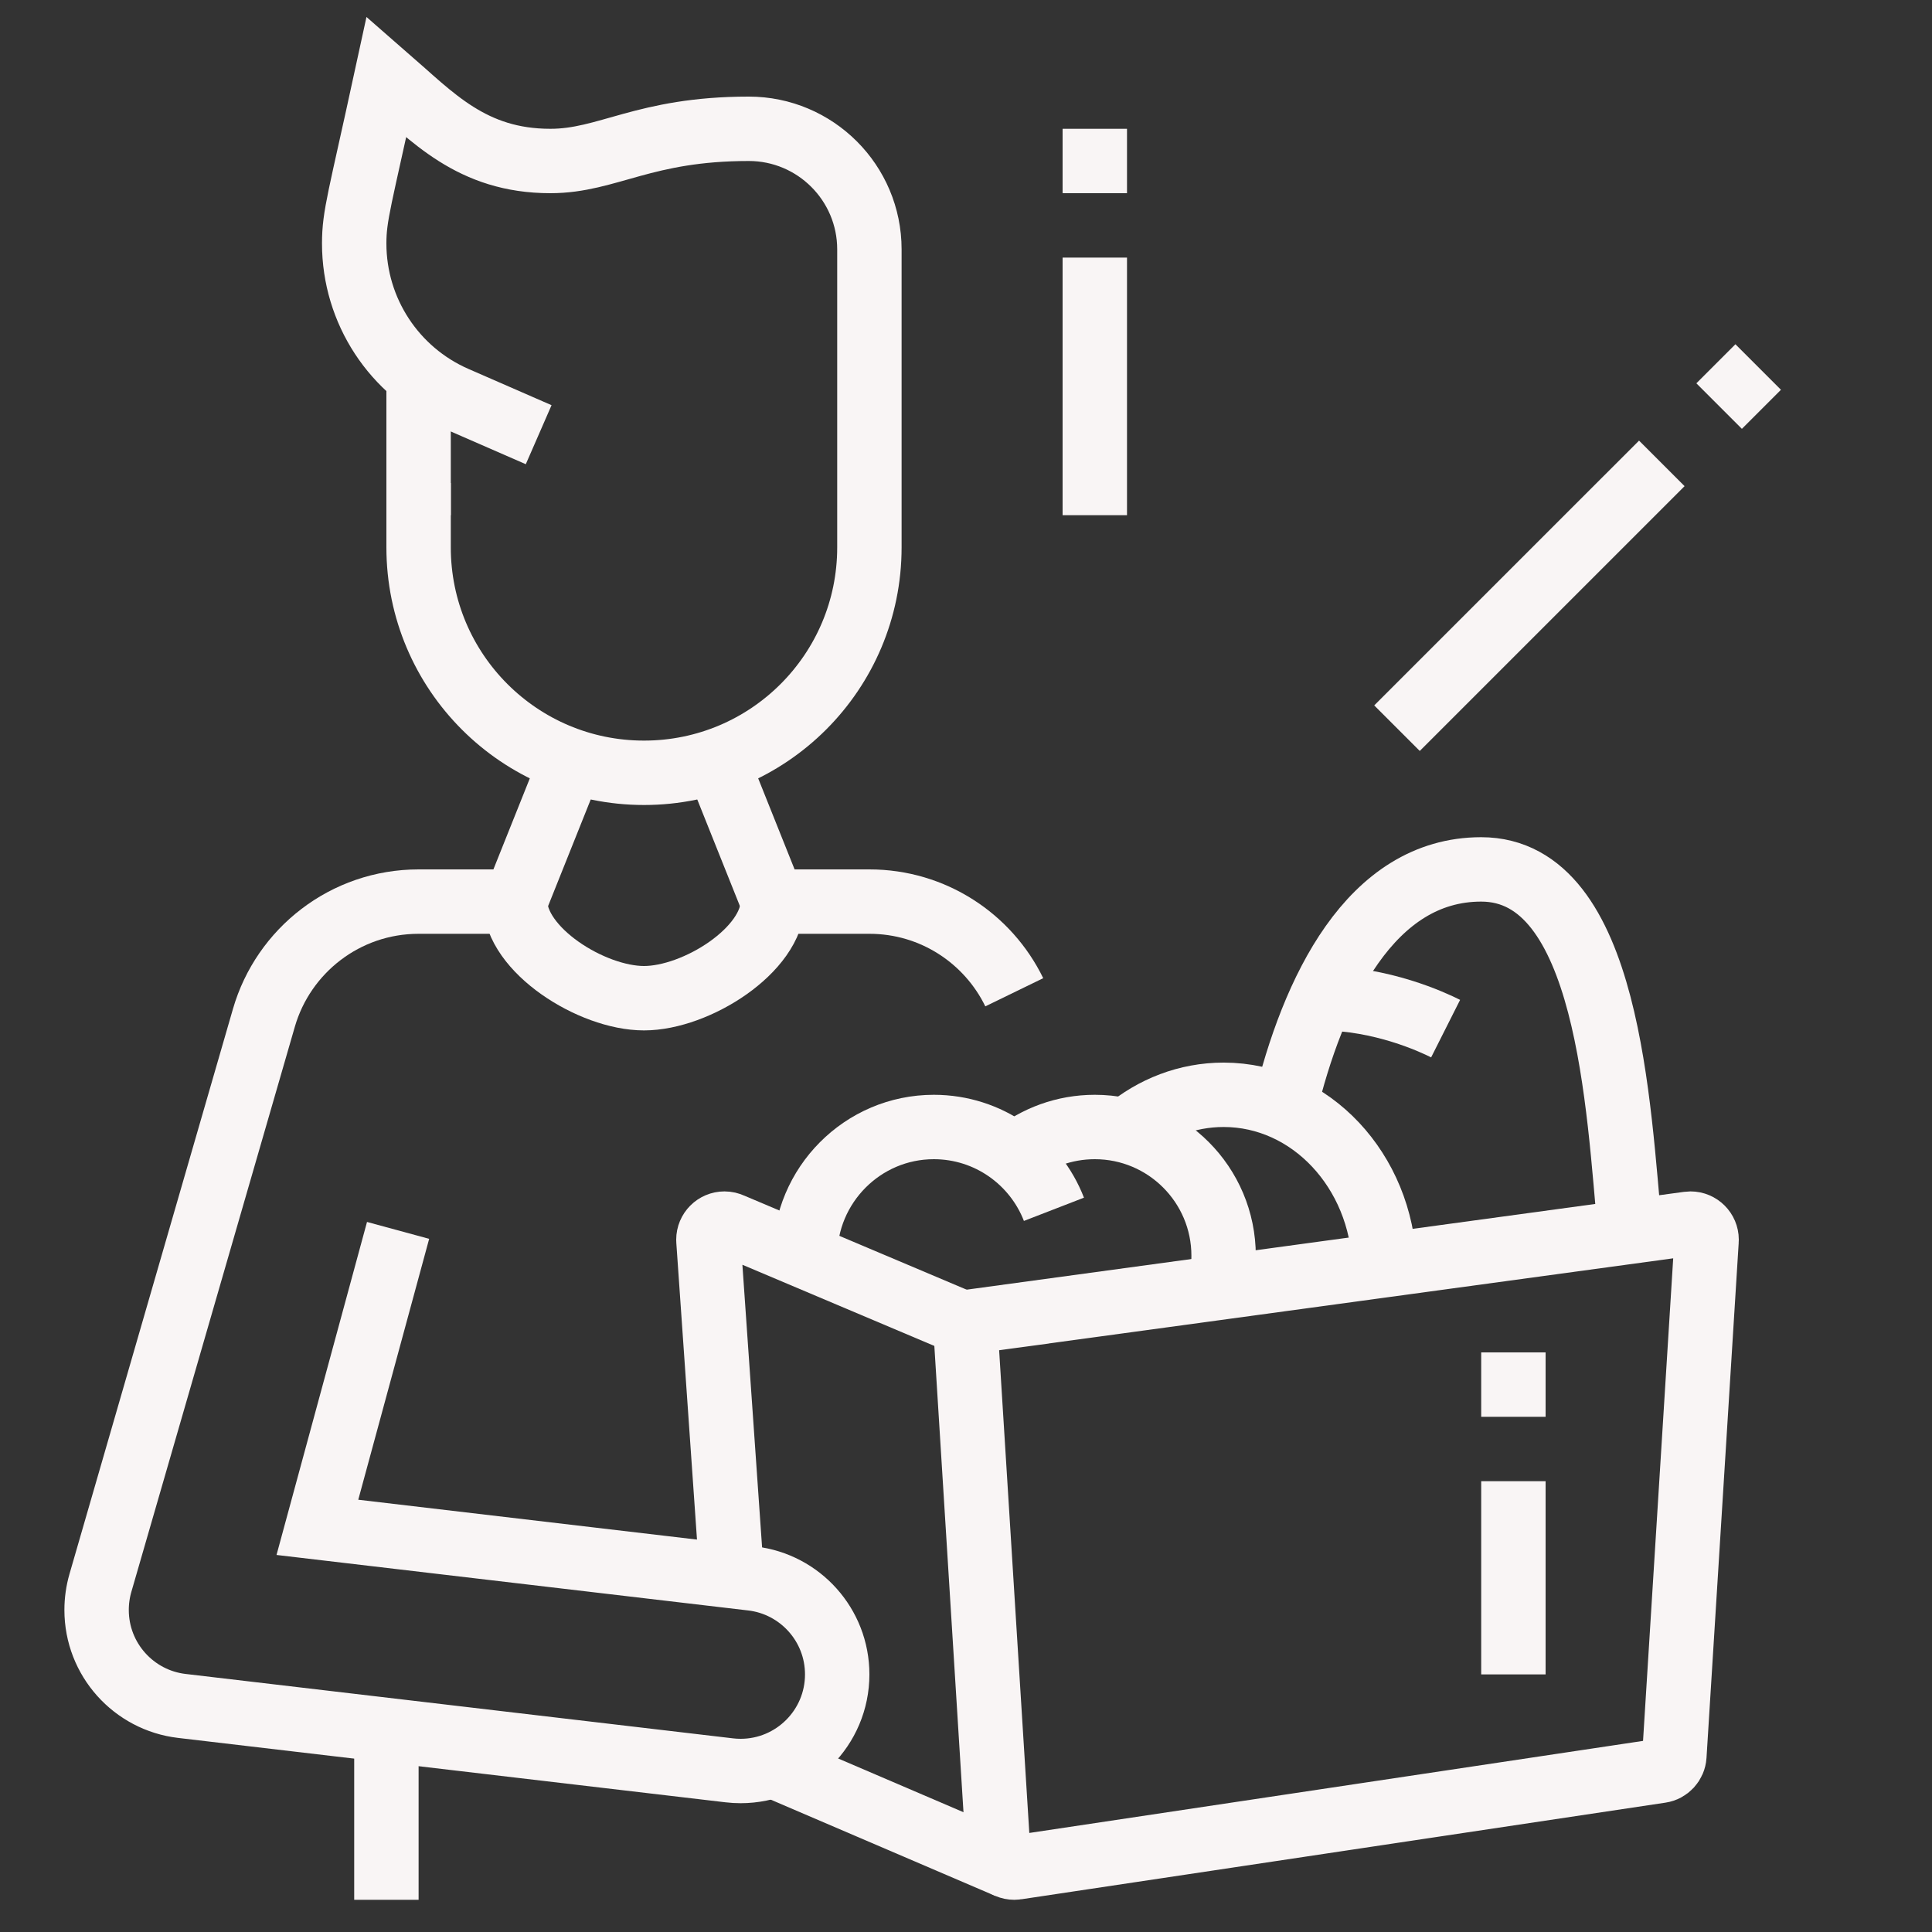
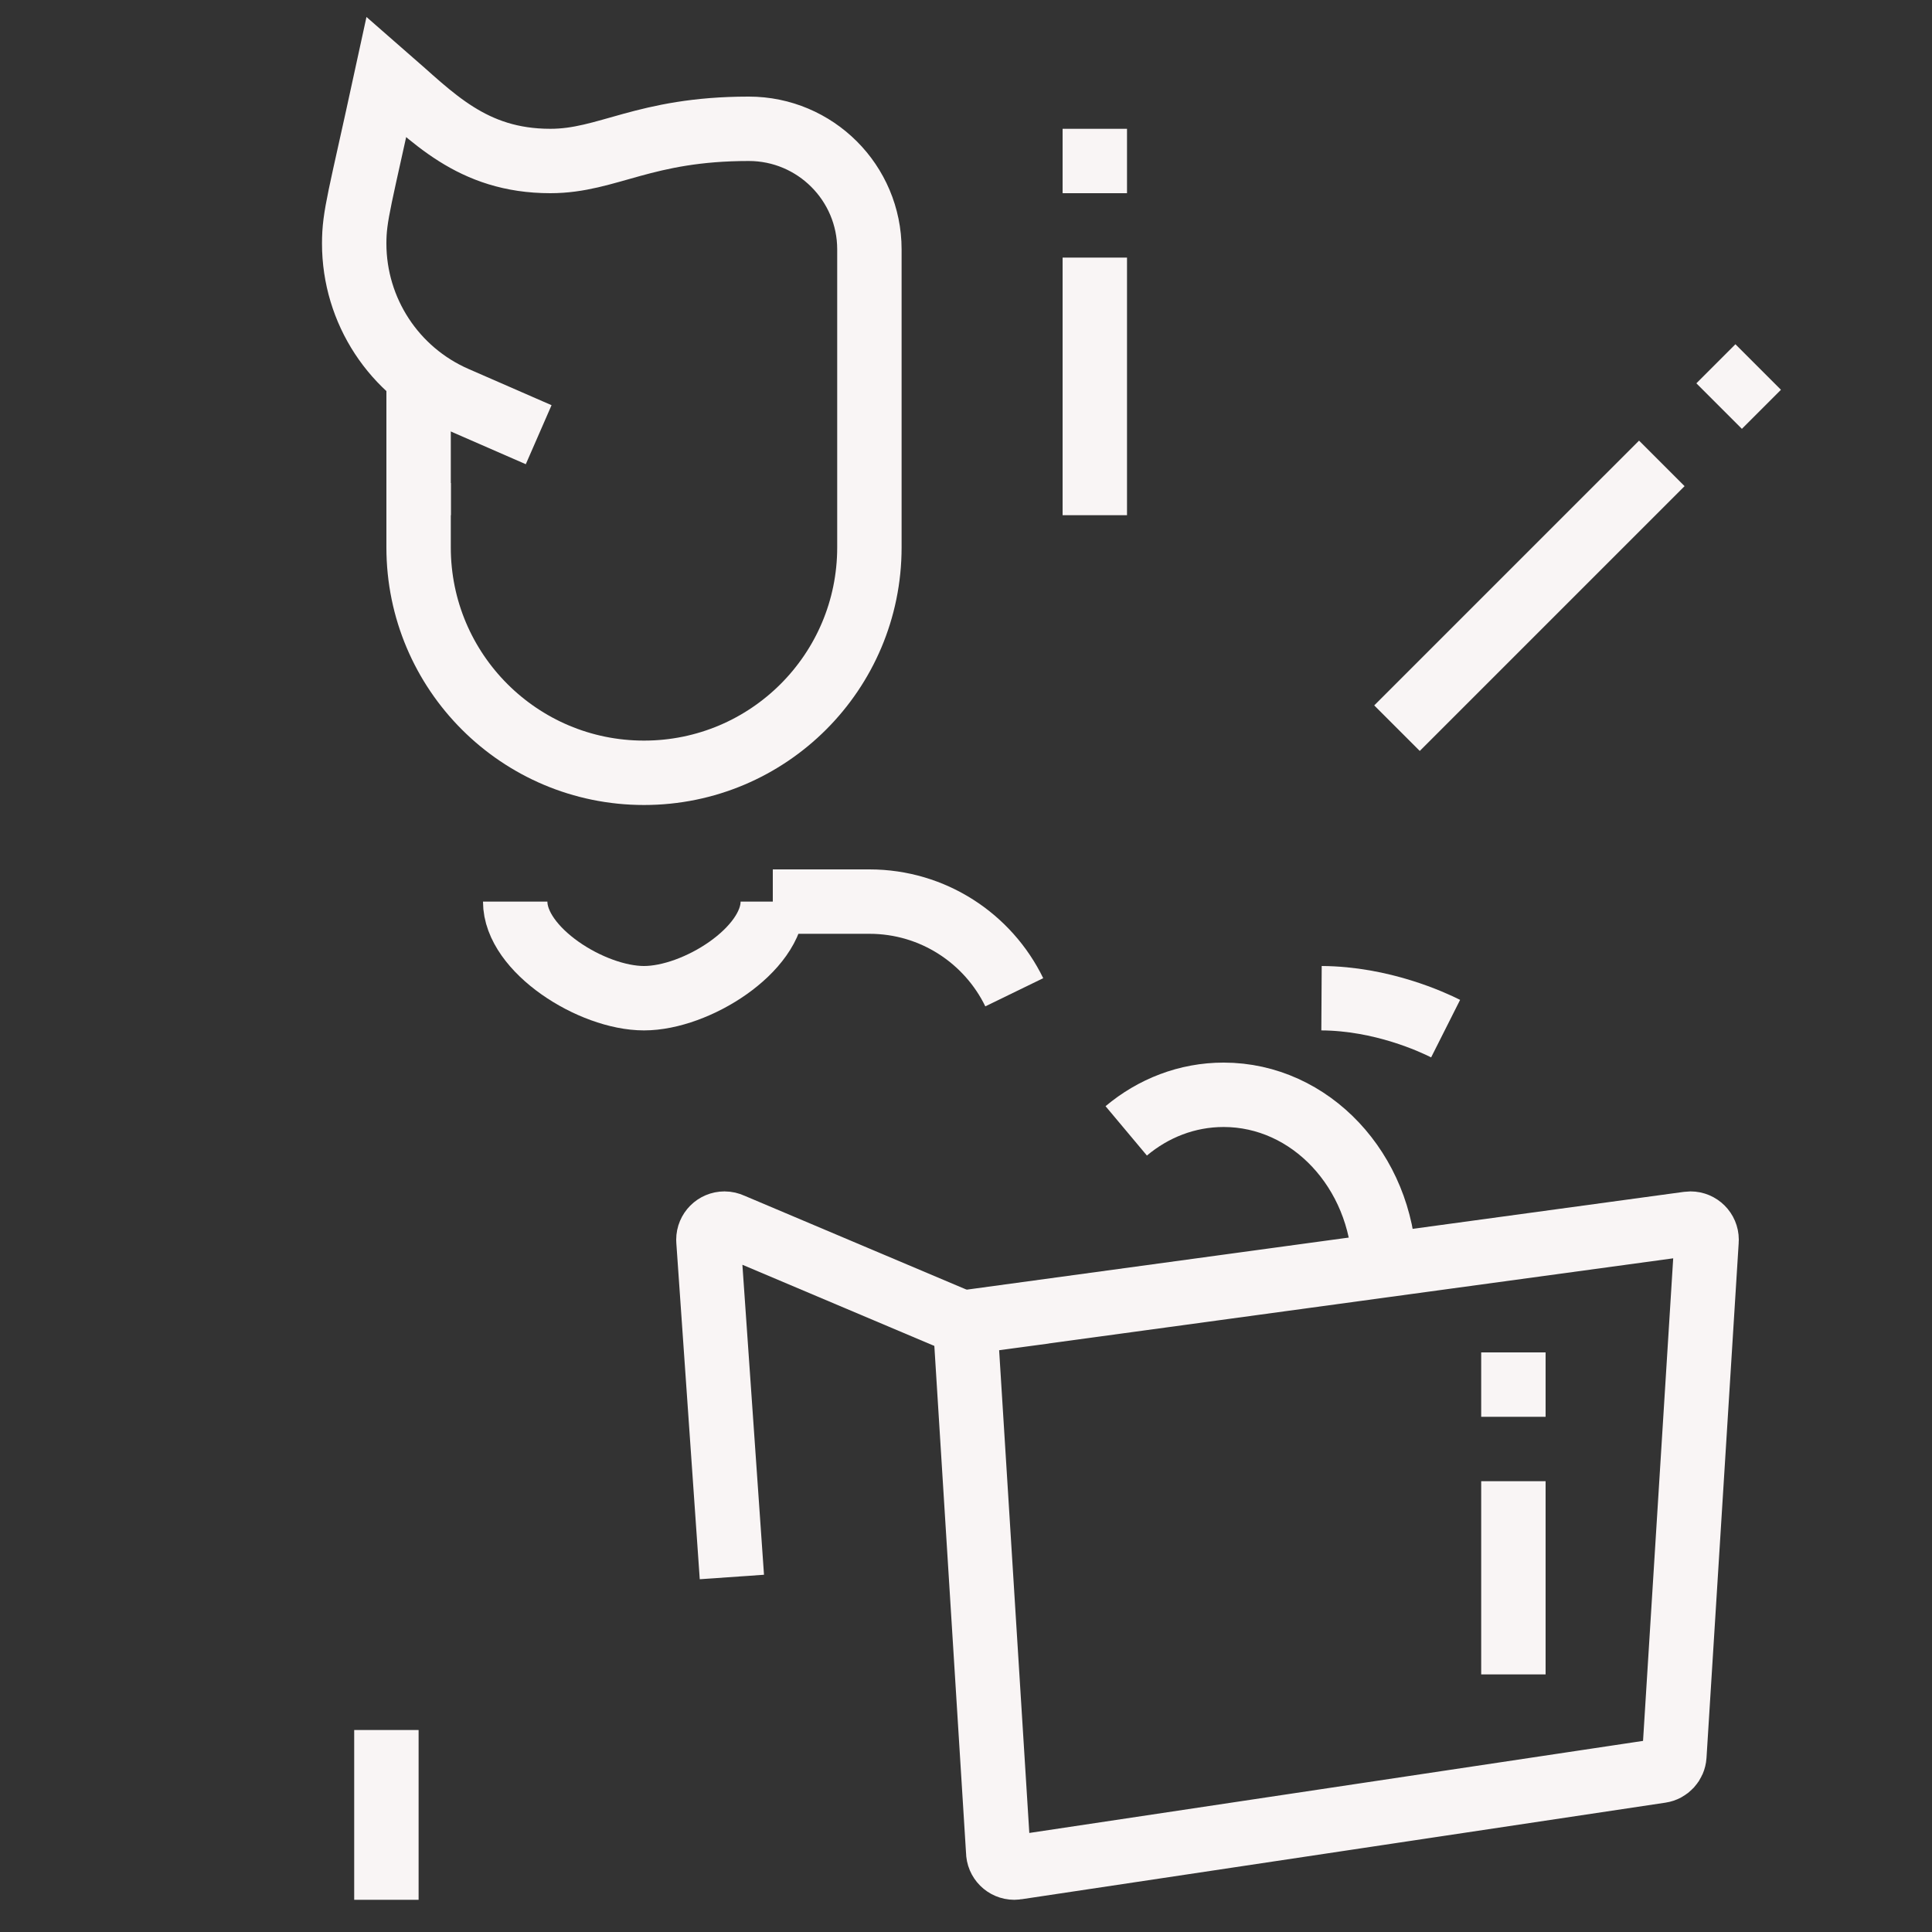
<svg xmlns="http://www.w3.org/2000/svg" enable-background="new 0 0 60 60" height="60" viewBox="0 0 60 60" width="60">
  <rect x="0" y="0" width="60" height="60" fill="#333333" stroke="none" />
  <g fill="none" stroke="#f9f5f5" stroke-miterlimit="10" stroke-width="2">
    <path d="m13 16v-4.314" />
    <path d="m16.729 13.5-2.578-1.125c-1.915-.835-3.151-2.725-3.151-4.812 0-.876.17-1.347 1-5.172 1.429 1.243 2.65 2.609 5.092 2.609 1.785 0 2.902-1 6.162-1 2.068 0 3.746 1.677 3.746 3.745v9.255c0 3.866-3.134 7-7 7-3.865 0-7-3.134-7-7v-2" />
-     <path d="m50.624 38.251c-.365-3.804-.645-11.251-4.624-11.251-3.432 0-5.23 3.758-6.104 7.41" />
    <path d="m41.041 31c1.873.011 3.441.737 3.854.945" />
    <path d="m24 28c0 1.5-2.375 3-4 3s-4-1.5-4-3" />
    <path d="m34 8v8" />
    <path d="m34 6v-2" />
    <path d="m51.609 14.391-8.224 8.223" />
    <path d="m53.389 12.611 1.213-1.213" />
    <path d="m47 46v6" />
    <path d="m47 42v2" />
    <path d="m42.996 39.305c-.093-2.948-2.294-5.305-4.996-5.305-1.137 0-2.185.417-3.024 1.12" />
-     <path d="m31.498 35.879c.686-.55 1.555-.879 2.502-.879 2.209 0 4 1.791 4 4 0 .336-.041.662-.119.974" />
-     <path d="m25 39.015c0-2.209 1.791-4.015 4-4.015 1.7 0 3.152 1.061 3.731 2.556" />
    <path d="m22.729 48.975-.727-10.433c-.002-.014-.002-.028-.002-.042 0-.276.224-.5.5-.5.077 0 .15.018.216.049l7.402 3.13" />
    <path d="m30.432 41.005 22-3c .022-.003.045-.005.068-.005.275 0 .5.224.5.5 0 .011 0 .021-.001.031l-1 16c-.015.236-.194.429-.425.463l-20 3c-.023.004-.049.006-.074.006-.276 0-.5-.224-.5-.5l-.998-15.969c-.002-.01-.002-.02-.002-.031 0-.253.188-.462.432-.495z" />
-     <path d="m23.999 54.829 7.304 3.131" />
    <path d="m12 53.727v5.273" />
-     <path d="m31.499 30.816c-.811-1.667-2.52-2.816-4.499-2.816h-3l-1.748-4.37" />
-     <path d="m12.363 38.211-2.506 9.222 13.496 1.588c1.491.175 2.647 1.442 2.647 2.979 0 1.657-1.344 3-3 3-.12 0-.238-.007-.354-.021l-17-2c-1.49-.175-2.646-1.442-2.646-2.979 0-.29.041-.57.117-.835l5.079-17.557c.603-2.085 2.526-3.608 4.804-3.608h3l1.748-4.37" />
+     <path d="m31.499 30.816c-.811-1.667-2.52-2.816-4.499-2.816h-3" />
  </g>
</svg>